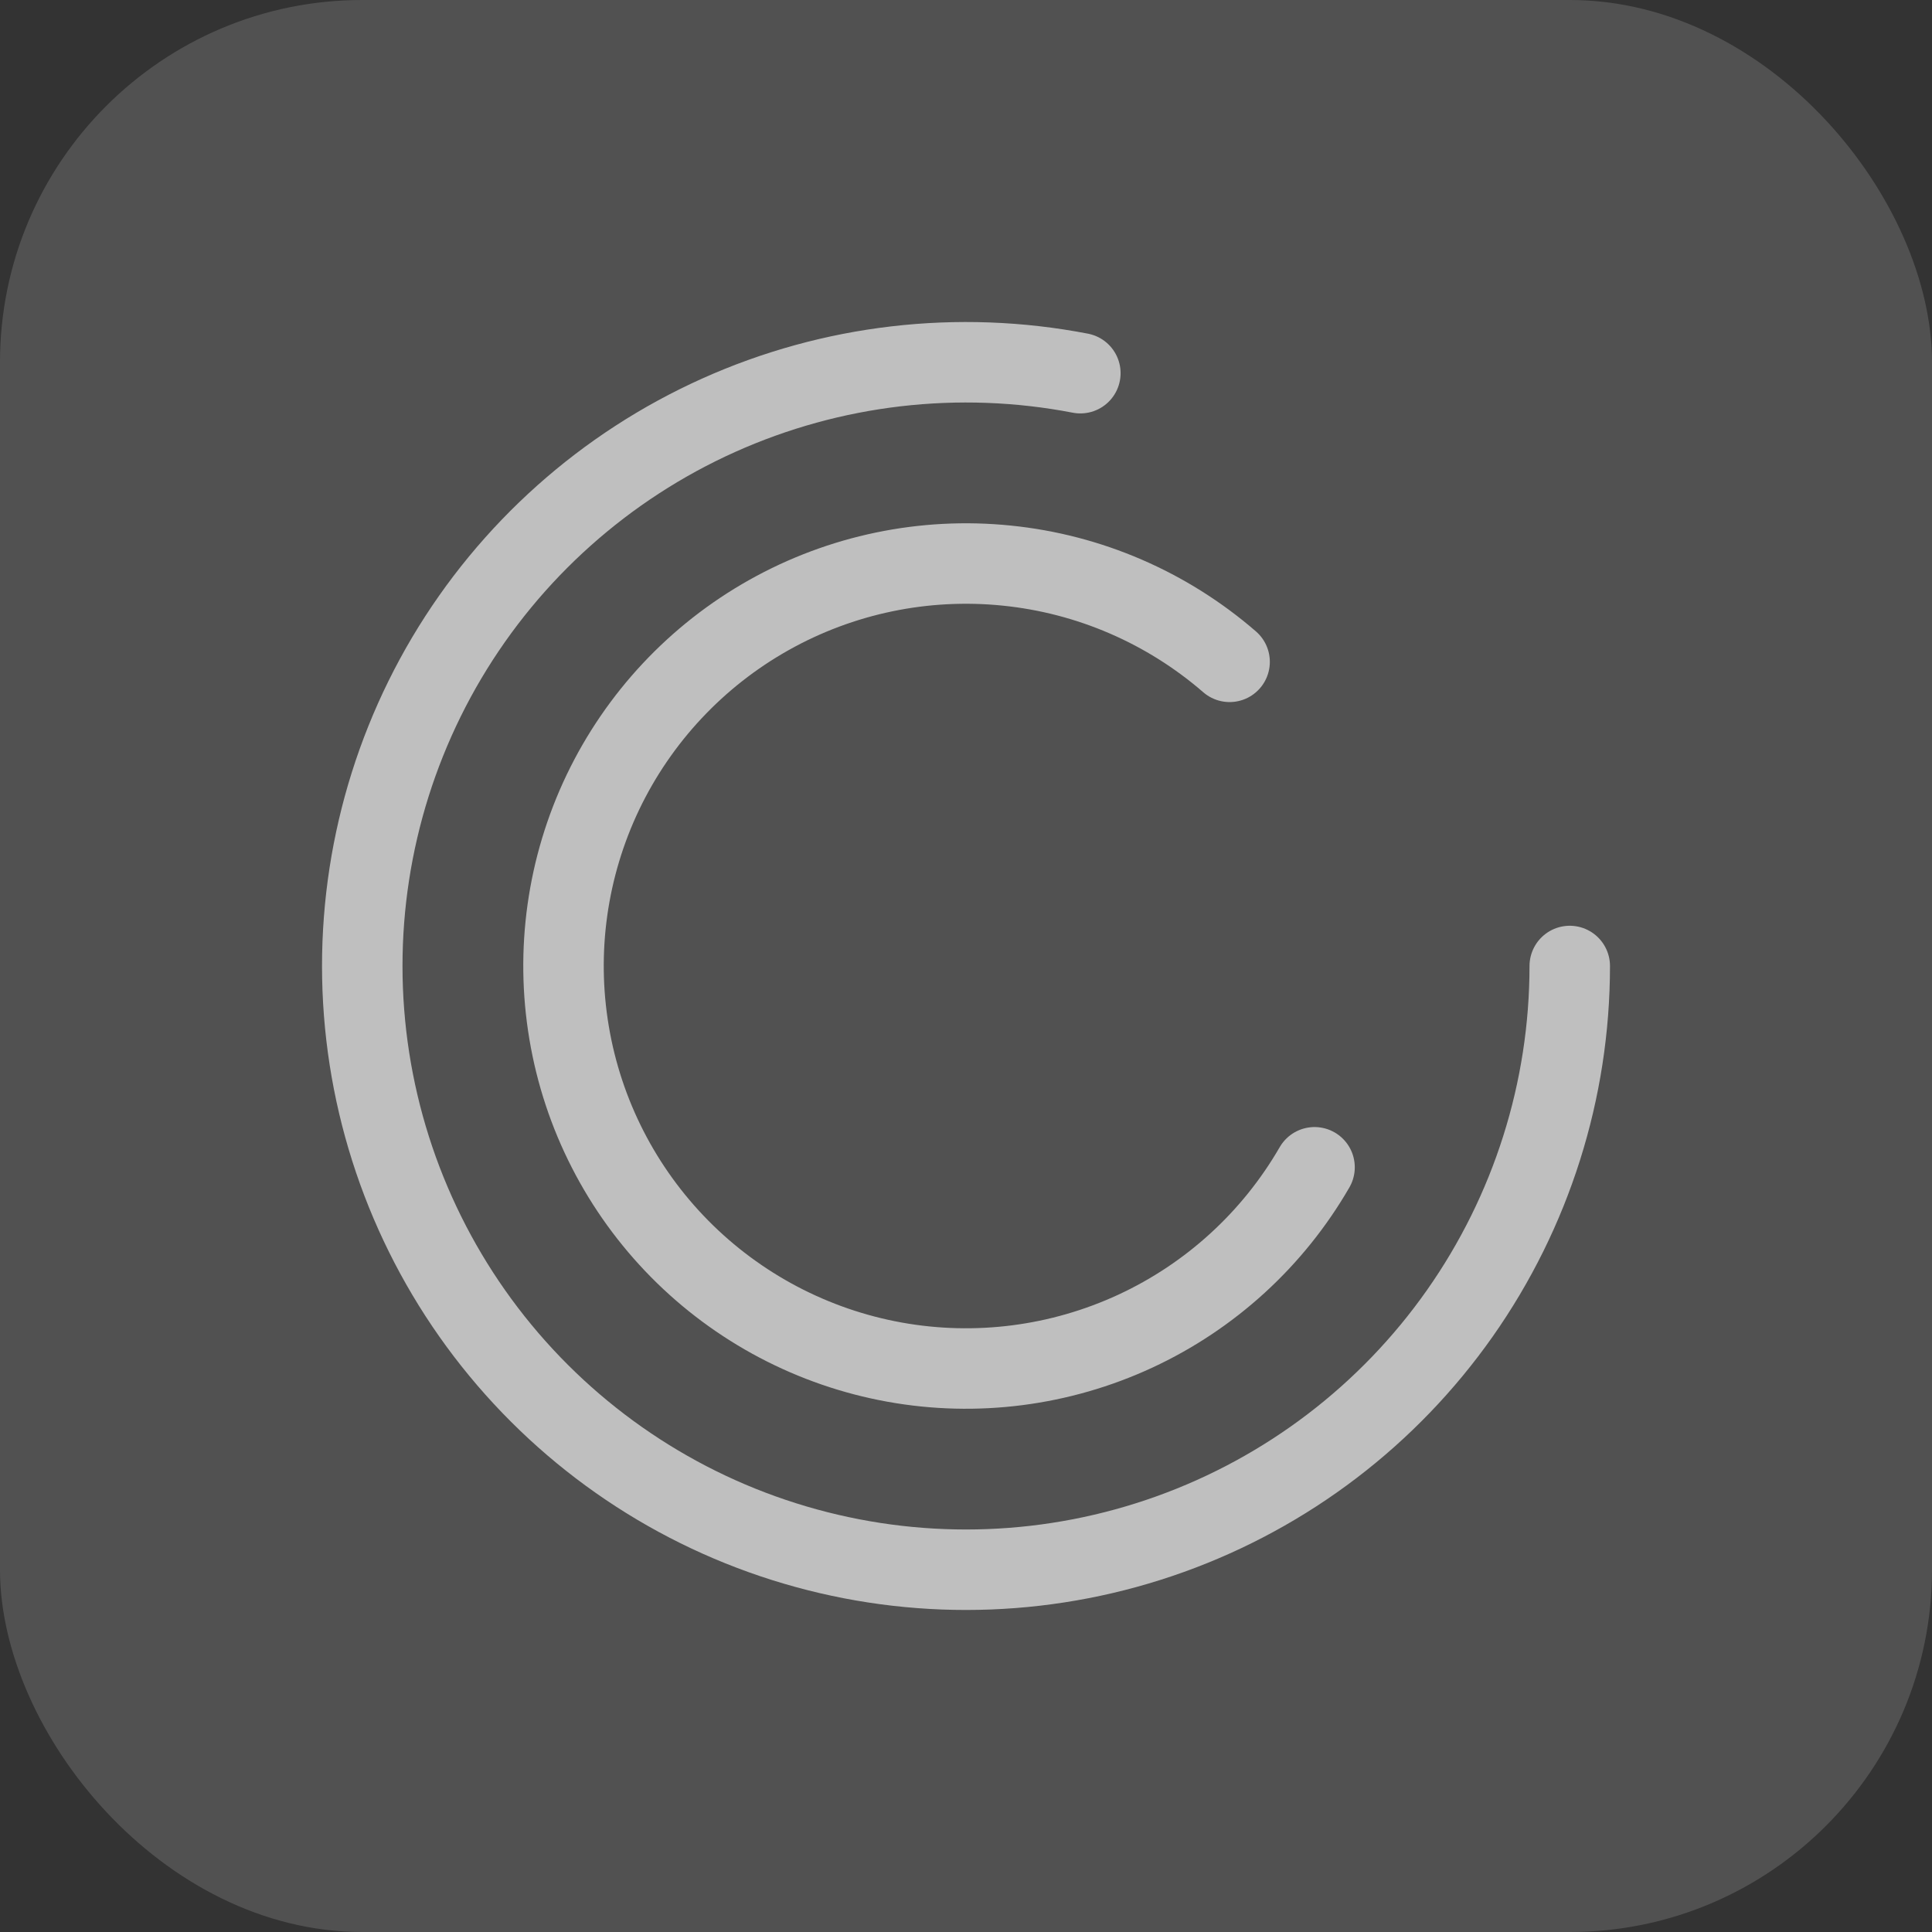
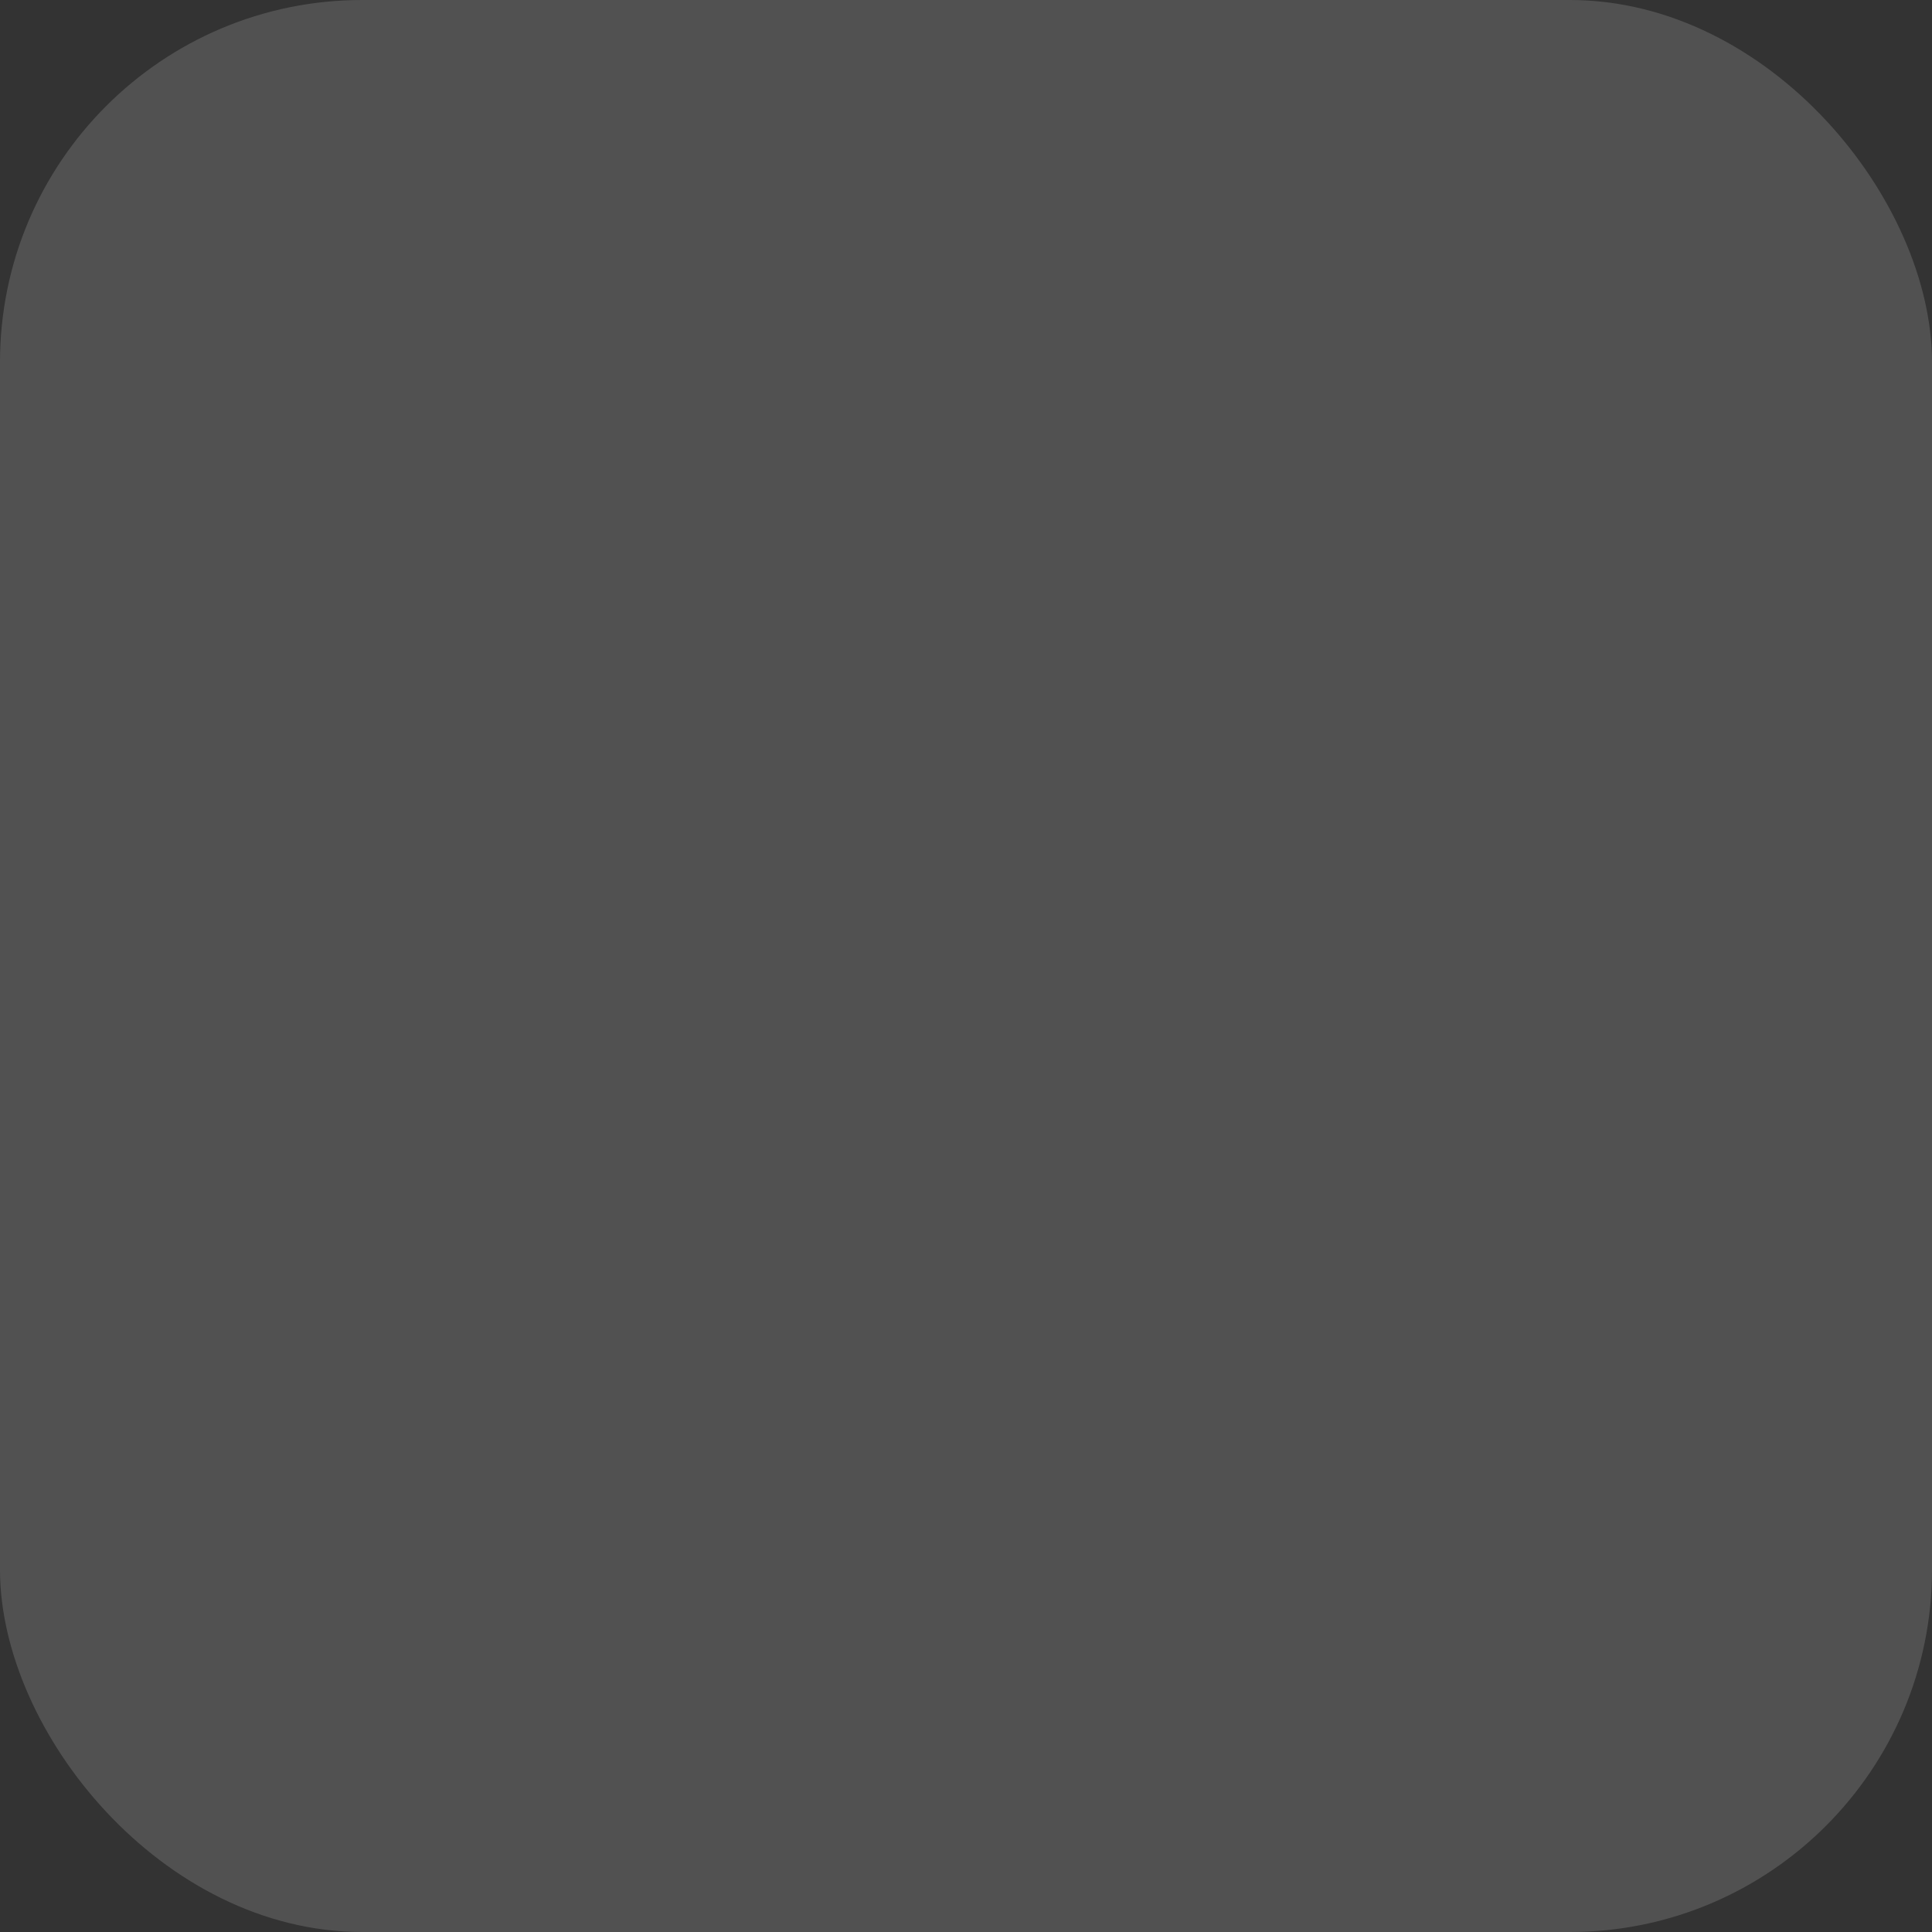
<svg xmlns="http://www.w3.org/2000/svg" width="32" height="32" viewBox="0 0 32 32" fill="none">
  <rect x="0" y="0" width="32" height="32" fill="#333333" stroke="none" />
  <rect width="32" height="32" rx="6" fill="white" fill-opacity="0.15" />
-   <path d="M26 16C26 18.059 25.364 20.068 24.18 21.752C22.996 23.436 21.32 24.714 19.383 25.41C17.445 26.107 15.339 26.188 13.354 25.643C11.368 25.099 9.599 23.954 8.288 22.366C6.978 20.779 6.189 18.825 6.03 16.772C5.871 14.719 6.35 12.667 7.4 10.896C8.451 9.126 10.023 7.723 11.901 6.879C13.779 6.035 15.872 5.791 17.894 6.181" stroke="#BFBFBF" stroke-width="1.333" stroke-linecap="round" />
-   <path d="M21.773 19.334C21.087 20.522 20.051 21.47 18.805 22.048C17.56 22.625 16.167 22.805 14.816 22.561C13.465 22.317 12.223 21.662 11.258 20.686C10.293 19.709 9.653 18.459 9.426 17.105C9.198 15.752 9.394 14.361 9.986 13.122C10.579 11.884 11.539 10.859 12.736 10.187C13.933 9.515 15.308 9.229 16.674 9.368C18.04 9.506 19.329 10.063 20.366 10.962" stroke="#BFBFBF" stroke-width="1.333" stroke-linecap="round" />
</svg>